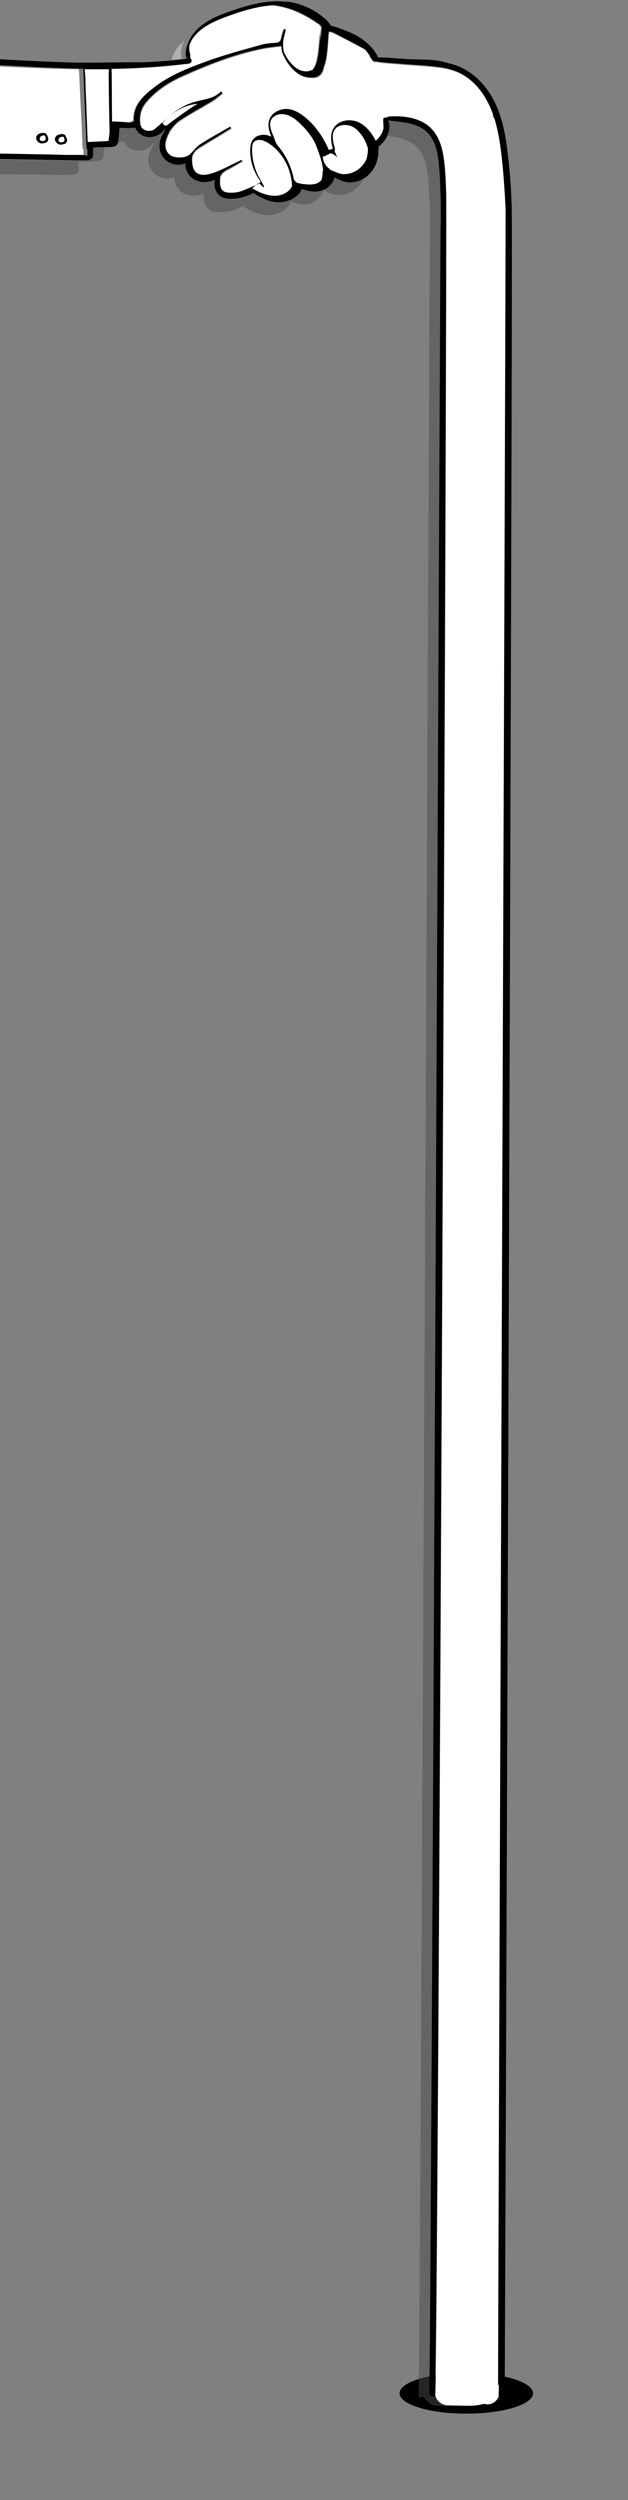
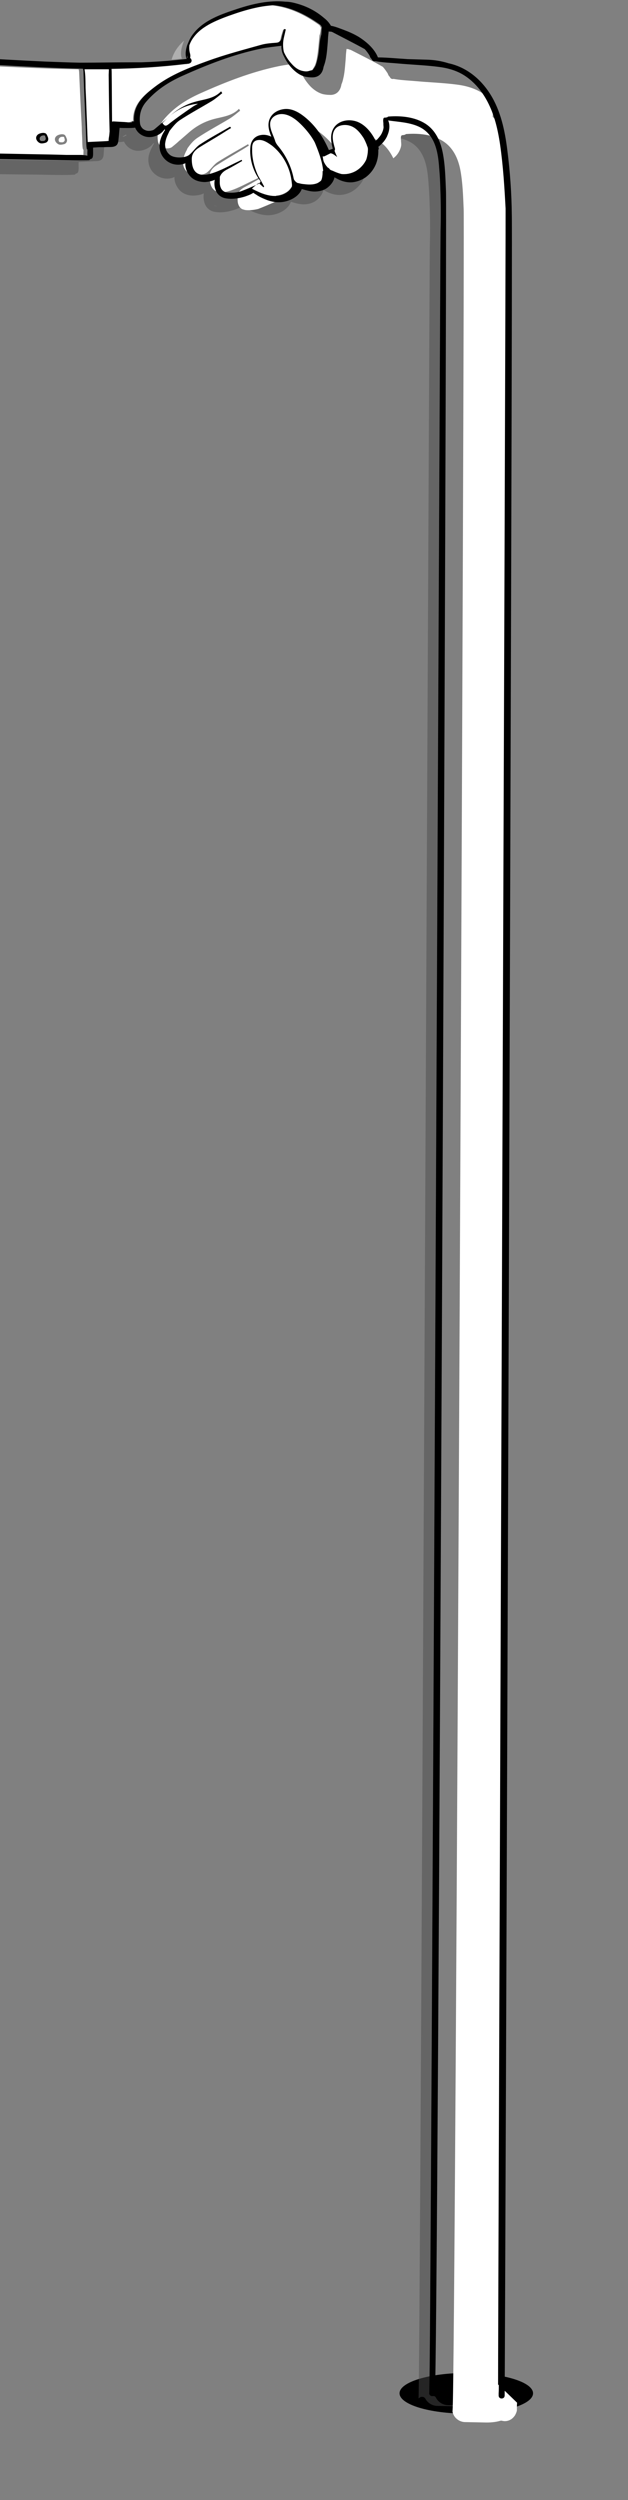
<svg xmlns="http://www.w3.org/2000/svg" version="1.1" id="Layer_1" x="0px" y="0px" viewBox="0 0 334 1328" style="enable-background:new 0 0 334 1328;" xml:space="preserve">
  <rect x="0" y="0" width="334" height="1328" fill="#808080" stroke="none" />
  <style type="text/css">
	.st0{fill:#4A4A4A;fill-opacity:0.5;}
	.st1{fill:#AFAFAF;}
	.st2{fill:#FFFFFF;}
</style>
  <ellipse cx="248" cy="1271.3" rx="35.5" ry="10.8" />
  <title>monty-python</title>
  <desc>Created with Sketch.</desc>
  <g id="VISO.TV---Desktop" transform="translate(0, -838)">
    <g id="monty-python" transform="translate(-205, 838)">
      <path id="Fill-1" class="st0" d="M318.7,109.1c0.6,0.2,1.3,0.4,1.9,0.5C319.9,109.6,319.2,109.4,318.7,109.1 M287.8,72.9    C287.8,72.9,287.7,72.9,287.8,72.9c0-0.1,0-0.2,0-0.2c0,0,0,0,0.1,0C287.8,72.8,287.8,72.9,287.8,72.9 M271.1,72.6    c-0.3,0-0.7,0-1.1,0c0.7-0.3,1.4-0.8,1.8-1c0.1,0,0.2-0.1,0.3-0.1c0,0.2,0.1,0.5,0.1,0.7C271.9,72,271.4,72.1,271.1,72.6     M384.1,94.1c-0.4-0.2-0.8-0.4-1.3-0.7c-0.5,2.6-2.7,5.2-4.9,6.3c-2,1.1-4.4,1.5-6.7,1.3c-1.2-0.1-2.4-0.3-3.6-0.7    c-0.7-0.2-1.4-0.4-2.1-0.6c-1.6,4.4-6.8,6.8-11.2,7.1c-2.8,0.2-5.7-0.4-8.2-1.5c-1.4-0.6-2.8-1.2-4.1-2c-0.7-0.4-1.6-0.9-2.3-1.4    c-0.9,0.8-2.3,1.2-3.3,1.7c-1.2,0.5-2.4,0.8-3.7,1.1c-2.6,0.5-5.4,0.8-7.9,0.3c-2.5-0.5-4.4-2.2-5.2-4.6c-0.5-1.5-0.7-3.5-0.4-5.2    c-1.6,0.8-3.6,1.1-5.1,1.2c-2.4,0.1-4.9-0.5-6.8-2c-2.2-1.7-3.9-5-3.7-7.9c-2.1,1-4.8,1-7,0.4c-2.4-0.8-4.5-2.5-5.7-4.7    c-1.3-2.4-1.5-5.1-0.8-7.7c0.3-1.4,0.9-2.7,1.6-3.9c0.3-0.6,0.6-1.2,1-1.8c-0.1-0.1-0.2-0.2-0.3-0.3c-1.9,3-6.1,4.6-9.5,4    c-1.7-0.3-3.4-1.2-4.6-2.5c-0.6-0.6-1.1-1.5-1.5-2.3c-1.4,0.3-2.8,0.3-4.3,0.3c-1.3,0-2.6-0.1-4-0.1c-0.2,1.8-0.3,3.6-0.5,5.4    c-0.1,0.7-0.1,1.5-0.3,2.2c1.1,0,2.2-0.1,3.3-0.3c0.3,0.9,0.9,1.7,1.5,2.3c1.2,1.3,2.9,2.2,4.6,2.5c3.4,0.6,7.5-1.1,9.5-4    c0.1,0.1,0.2,0.2,0.3,0.3c-0.4,0.6-0.7,1.2-1,1.8c-0.6,1.2-1.2,2.5-1.6,3.9c-0.7,2.6-0.5,5.3,0.8,7.7c1.2,2.2,3.3,3.9,5.7,4.7    c2.1,0.7,4.9,0.7,7-0.4c-0.2,2.9,1.5,6.2,3.7,7.9c1.9,1.5,4.4,2.1,6.8,2c1.6-0.1,3.6-0.4,5.1-1.2c-0.3,1.8-0.1,3.7,0.4,5.2    c0.8,2.4,2.7,4.1,5.2,4.6c2.6,0.5,5.4,0.3,7.9-0.3c1.2-0.3,2.5-0.6,3.7-1.1c1.1-0.4,2.4-0.9,3.3-1.7c0.8,0.5,1.6,1,2.3,1.4    c1.3,0.8,2.7,1.4,4.1,2c2.6,1,5.4,1.7,8.2,1.5c4.3-0.3,9.6-2.7,11.2-7.1c0.7,0.2,1.4,0.4,2.1,0.6c1.2,0.3,2.4,0.6,3.6,0.7    c2.3,0.2,4.7-0.2,6.7-1.3c2.2-1.2,4.4-3.7,4.9-6.3c0.4,0.2,0.9,0.5,1.3,0.7c2.6,1.4,5.5,2.2,8.4,1.9c5.7-0.6,10.3-4.6,12.3-9.9    c0,0,0-0.1,0-0.1c-1.9,1.4-4.2,2.3-6.7,2.6C389.6,96.2,386.6,95.4,384.1,94.1" />
      <path id="Fill-3" class="st0" d="M257.2,82.3C257.2,82.3,257.2,82.3,257.2,82.3C257.2,82.2,257.2,82.2,257.2,82.3    C257.2,82.2,257.2,82.2,257.2,82.3 M57.7,89.2c1.8-0.1,90.4-0.1,92.3-0.2c0.8,0,1.5-0.2,2.1-0.4c1.1,0.1,2.3,0.2,3.4,0.3    c0.8,0.1,1.6,0.1,2.4,0.2c0.1,0,0.8,0.1,0.8,0.1c0.1,0,0.1,0,0.2,0C154.1,89.2,62.6,89.2,57.7,89.2 M252.6,78.5c0,0.6,0,1.2,0,1.8    c0,1.1,0.1,2.3-0.2,3.3c-0.2,0.6-0.7,1-1.3,1c-0.1,0.3-0.4,0.6-0.9,0.6c-5.6,0.3-11.2,0.1-16.8,0c-5.6-0.1-11.2-0.2-16.8-0.2    c-20-0.3-40-0.4-60-0.5c-15.5-0.1-117.8,0-133.3-0.1c-1.1,0-2.2,0-3.3,0c-0.5,0-1.1,0-1.6-0.1c-2.8,0-5.7-0.1-8.5-0.1    c-1.8,0-1.8-2.8,0-2.8c0.1,0,0.1,0,0.2,0c-1.7-0.8-3-2.2-3.6-4.1c-0.6-1.9-0.1-4,1.1-5.6c-0.4-2-0.9-4-0.6-6.2    c0.2-2,0.8-4.2,1.8-6c-1.1-5.8-1.8-11.6-2.1-17.5c-0.3,0.1-0.7,0.2-1,0.2C2.9,43,0.8,46,0.9,48.6C1.1,54.8,1.8,61,3,67.1    c-1,1.8-1.5,4-1.8,6c-0.3,2.1,0.2,4.1,0.6,6.2c-1.2,1.6-1.7,3.7-1.1,5.6c0.6,1.9,1.9,3.3,3.6,4.1c-0.1,0-0.1,0-0.2,0    c-1.8,0-1.8,2.8,0,2.8c2.8,0.1,5.7,0.1,8.5,0.1c0.5,0,1.1,0.1,1.6,0.1c1.1,0,2.2,0,3.3,0c15.5,0.1,117.8,0,133.3,0.1    c20,0.1,40,0.2,60,0.5c5.6,0.1,11.2,0.1,16.8,0.2c5.6,0.1,11.2,0.3,16.8,0c0.5,0,0.8-0.3,0.9-0.6c0.6,0,1.1-0.4,1.3-1    c0.3-1.1,0.2-2.2,0.2-3.3c0-0.6,0-1.2,0-1.8c1.7-0.1,3.4-0.2,5.1-0.3c1.1-0.1,2.2-0.1,3.3-0.2c0.9,0,1.9,0,2.8-0.3    c2.1-0.7,2.1-2.7,2.2-4.5c0.1-0.9,0.1-1.7,0.2-2.6c-1,0.1-2,0.1-3,0.2C256,78.3,254.3,78.4,252.6,78.5" />
      <path id="Fill-5" class="st1" d="M301.7,31c-0.9-2.1-0.3-5.1,0.4-7.2c0.2-0.7,0.5-1.5,0.8-2.2c-1.2,1-2.3,2.2-3.3,3.5    c-1.4,1.8-2.5,3.9-3.2,6.1c0,0.1-0.1,0.3-0.1,0.5c1.8-0.2,3.7-0.4,5.5-0.6C301.8,31.1,301.7,31,301.7,31" />
      <path id="Fill-7" class="st0" d="M461.8,1276.9c-2.8,0.8-5.8,0.9-8.6,0.9l-10.1-0.2c-2.6-0.1-5-1.6-6.2-3.9    c-0.3-0.7-1-1.1-1.8-0.9c-0.1,0-0.2,0-0.3,0c-0.8,0-1.6-0.7-1.5-1.5c0.9-8.4,5.8-1139.5,6-1147.9c0.2-7.5,0.2-15-0.1-22.5    c-0.2-3.7-0.4-7.4-0.6-11.1c-0.2-2.9-0.5-5.8-1.1-8.6c-1.2-5.6-3.9-10.7-9.1-13.4c-5.1-2.6-11.2-2.9-16.8-3.6    c-0.1,0-0.2,0-0.2-0.1c0.6,1,0.7,2.3,0.7,3.3c0,1.7-0.4,3.3-1.1,4.8c4,0.5,8.1,1.2,11.7,3c5.3,2.7,7.9,7.8,9.1,13.4    c0.6,2.8,0.9,5.7,1.1,8.6c0.3,3.7,0.5,7.4,0.6,11.1c0.3,7.5,0.3,15,0.1,22.5c-0.2,8.4-5.1,1134.5-6,1142.9    c-0.1,0.8,0.7-0.5,1.5-0.5c0.1,0,0.2,0,0.3,0c0.7-0.1,1.4,0.3,1.8,0.9c1.2,2.3,3.6,3.8,6.2,3.9l10.1,0.2c2.9,0.1,5.9-0.1,8.6-0.9    c0.3-0.1,0.6-0.1,0.9,0c0.5,0.1,1,0.2,1.5,0.2c2.2,0,4.3-1.2,5.4-3.1c0.4-0.8,0.7-1.5,1-2.3c-0.1,3.4,3.6,3.3,3.1,0.8    c0.3-2.4-0.9,3.6-2.1,3.9c-0.6,0.2-1.2,0.3-1.8,0.2c-0.5,0-1-0.1-1.5-0.2C462.4,1276.8,462.1,1276.8,461.8,1276.9z" />
      <path id="Fill-9" class="st1" d="M262.9,74.8c0,0,0-0.1,0-0.1c0,0-0.1,0.1-0.1,0.1C262.9,74.8,262.9,74.8,262.9,74.8" />
      <path id="Fill-13" class="st1" d="M304.5,34c-0.3,0-0.6,0.1-0.9,0.1C304,34.1,304.3,34.1,304.5,34C304.6,34.1,304.6,34,304.5,34" />
      <path id="Fill-15" class="st1" d="M275.5,64.1c-0.4,0.2-1.1,0.7-1.8,1c0.4,0,0.8,0,1.1,0c0.2-0.5,0.7-0.6,1.1-0.5    c0-0.2-0.1-0.4-0.1-0.7C275.7,64,275.6,64.1,275.5,64.1" />
      <path id="Fill-17" class="st1" d="M291.5,65.3c0,0-0.1,0.1-0.1,0.1c0,0,0.1,0.1,0.1,0.1C291.5,65.5,291.5,65.4,291.5,65.3    C291.6,65.3,291.5,65.3,291.5,65.3" />
      <path id="Fill-19" class="st1" d="M324.3,102.2c-0.6-0.1-1.3-0.3-1.9-0.5C322.9,101.9,323.6,102.1,324.3,102.2" />
-       <path id="Fill-21" class="st2" d="M470.5,1267.3c-0.1,0-0.2-0.1-0.2-0.2c-0.1-10.9,4.1-1144.4,4-1155.3c0-0.2,0-0.3,0-0.5    c-0.6-11.3-1.3-22.6-2.9-33.8c-0.7-4.7-1.6-9.4-3-13.9c-0.4-0.6-0.9-1.1-1.4-1.6c0.1-0.5,0.1-1,0.1-1.6c0-0.3-0.1-0.6-0.1-0.8    c-1.4-3.6-3.2-7-5.4-10.1c-2.5-3.5-5.6-6.6-9.2-8.9c-4.2-2.7-9-4-13.9-4.6c-5.5-0.7-11-1-16.6-1.4c-2.9-0.2-5.9-0.5-8.8-0.7    c-2.7-0.2-5.3-0.4-8-0.9c-0.6,0.2-1.4,0-1.8-0.7c-0.1-0.2-0.2-0.3-0.3-0.5c-0.4-0.3-0.6-0.7-0.9-1.4c0-0.1-0.1-0.2-0.1-0.3    c-0.8-1.2-1.6-2.4-2.6-3.5c-5.6-3.2-11.4-6.1-17.1-9c-0.4-0.1-0.8-0.2-1.2-0.4c-0.3,0-0.6-0.1-1-0.1c-0.1,0.9-0.2,1.9-0.3,2.8    c-0.1,2.2-0.3,4.5-0.5,6.7c-0.2,2-0.4,4-0.9,6c-0.2,1-0.5,2.2-1,3.3c0,0,0,0,0,0c-0.6,3.9-3.1,5.9-6.5,5.6c-1.2,0-2.4-0.2-3.4-0.4    c-2.5-0.7-4.7-2.2-6.5-4c-1.8-1.9-3.4-4.1-4.5-6.4c-0.6-1.2-1.1-2.5-1.4-3.9c-0.1-0.7-0.2-1.4-0.1-2.1c-3.6,0.4-7.2,0.8-10.7,1.5    c-14.6,3-28.4,8.4-42,14.5c-7.4,3.3-14.1,7.6-19.3,13.8c-2.9,3.4-3.8,7.4-3.2,11.7c0.2,1.1,0.8,2.1,1.6,2.7c0.7,0.5,1.6,0.9,2.5,1    c1,0.1,2,0,2.9-0.4c0.2-0.1,0.4-0.2,0.6-0.4c1.1-0.9,2.2-1.8,3.2-2.7c0.1-0.1,0.1-0.1,0.2-0.2c0.2-0.2,0.4-0.4,0.6-0.5    c1.5-1.3,3-2.6,4.5-3.9c3.9-3.5,8.3-6,13.4-7.4c4.7-1.3,9.8-1.6,13.6-5.5c0.2,0.3,0.4,0.6,0.6,1c-1.8,1.4-3.5,2.9-5.4,4.1    c-5.8,3.5-11.7,6.6-17.4,10.4c-2.1,1.4-3.7,3.4-5.2,5.5c-0.2,0.6-0.5,1.2-0.8,1.7c-0.5,1-0.9,2-1.2,3.1c-0.2,0.7-0.4,1.5-0.4,2.2    c0,2.2,0.6,4.3,2.6,5.8c2.2,1.8,7.9,1.8,10.2,0c2.1-1.7,3.6-4.2,5.8-5.6c5.2-3.3,10.7-6.3,16-9.4c0.2,0.2,0.3,0.5,0.5,0.7    c-1.6,1-3.1,2-4.7,2.9c-4.2,2.5-8.4,5-12.5,7.6c-2.1,1.3-3.7,3.2-3.7,5.8c-0.1,7.2,3.3,10.1,10.6,7.8c4.9-1.5,9.4-4.2,14.1-6.3    c0.6-0.3,1.2-0.6,1.8-0.9c0.2,0.4,0.1,0.2,0.3,0.6c-2.7,1.5-5.3,3.1-8,4.5c-2,1-3.4,2.4-3.9,4c0.1,1.8-0.3,3.7,0.4,5.4    c0.4,1.1,1.1,1.9,2,2.4c0.6,0.2,1.3,0.4,1.9,0.5c0,0,0,0,0,0c2.2,0.2,4.5-0.1,6.6-0.6c0,0,0,0,0,0c3.1-1.2,6.1-2.5,9.1-3.8    c0.9-0.4,1.4-0.9,1.6-1.6c-3.9-5.2-6.1-12.1-5.4-18.6c0.3-3.2,2.4-5.6,5.7-6c1.9-0.3,3.7,0.2,5.4,0.9c-1.2-3.1-2.2-6.3-0.9-9.4    c1.3-3.3,4.7-5,8.1-5.3c3.9-0.3,7.5,1.7,10.4,4.1c5.7,4.6,10.1,11,13,17.7c1.3-0.5,0.8-0.3,2.1-0.7c-0.8-3-1.4-6.4-0.3-9.4    c2-5.4,8.4-6.9,13.4-4.9c4.4,1.7,7.6,5.8,9.7,10.1c0.3-0.2,0.5-0.5,0.8-0.7c1-0.9,1.8-2,2.4-3.2c0.5-1,0.9-2.1,1-3.2    c0-0.5,0-1.1-0.1-1.7c0-0.2,0-0.4,0-0.6c-0.1-0.8-0.2-1.5,0-2.3c0.1-0.5,0.7-0.7,1.1-0.6c0.3-0.1,0.6-0.2,1-0.2    c0.2-0.2,0.4-0.4,0.7-0.4c6.6-0.5,14,0.2,19.7,3.9c5.2,3.4,7.8,9,9,15c1.3,6.9,1.5,14,1.8,21c0.6,15.5-4.3,1153.7-5.9,1169.2    c0,0.1,0,0.1,0,0.2c0,0.2-0.1,0.5,0,0.7c0.6,3.1,3.6,5.4,6.7,5.4l10.1,0.2c2.9,0.1,5.9-0.1,8.6-0.9c0.3-0.1,0.6-0.1,0.9,0    c0.5,0.1,1,0.2,1.5,0.2c1.4,0,2.8-0.5,3.9-1.4c0.6-0.5,1.1-1.1,1.5-1.7c0.4-0.7,0.7-1.4,0.9-2.1c0-0.1,0.1-0.3,0.1-0.5    c0-1.4,0-2.7,0.1-4.1C470.7,1267.3,470.6,1267.3,470.5,1267.3" />
+       <path id="Fill-21" class="st2" d="M470.5,1267.3c-0.1,0-0.2-0.1-0.2-0.2c-0.1-10.9,4.1-1144.4,4-1155.3c0-0.2,0-0.3,0-0.5    c-0.6-11.3-1.3-22.6-2.9-33.8c-0.7-4.7-1.6-9.4-3-13.9c-0.4-0.6-0.9-1.1-1.4-1.6c0.1-0.5,0.1-1,0.1-1.6c0-0.3-0.1-0.6-0.1-0.8    c-1.4-3.6-3.2-7-5.4-10.1c-4.2-2.7-9-4-13.9-4.6c-5.5-0.7-11-1-16.6-1.4c-2.9-0.2-5.9-0.5-8.8-0.7    c-2.7-0.2-5.3-0.4-8-0.9c-0.6,0.2-1.4,0-1.8-0.7c-0.1-0.2-0.2-0.3-0.3-0.5c-0.4-0.3-0.6-0.7-0.9-1.4c0-0.1-0.1-0.2-0.1-0.3    c-0.8-1.2-1.6-2.4-2.6-3.5c-5.6-3.2-11.4-6.1-17.1-9c-0.4-0.1-0.8-0.2-1.2-0.4c-0.3,0-0.6-0.1-1-0.1c-0.1,0.9-0.2,1.9-0.3,2.8    c-0.1,2.2-0.3,4.5-0.5,6.7c-0.2,2-0.4,4-0.9,6c-0.2,1-0.5,2.2-1,3.3c0,0,0,0,0,0c-0.6,3.9-3.1,5.9-6.5,5.6c-1.2,0-2.4-0.2-3.4-0.4    c-2.5-0.7-4.7-2.2-6.5-4c-1.8-1.9-3.4-4.1-4.5-6.4c-0.6-1.2-1.1-2.5-1.4-3.9c-0.1-0.7-0.2-1.4-0.1-2.1c-3.6,0.4-7.2,0.8-10.7,1.5    c-14.6,3-28.4,8.4-42,14.5c-7.4,3.3-14.1,7.6-19.3,13.8c-2.9,3.4-3.8,7.4-3.2,11.7c0.2,1.1,0.8,2.1,1.6,2.7c0.7,0.5,1.6,0.9,2.5,1    c1,0.1,2,0,2.9-0.4c0.2-0.1,0.4-0.2,0.6-0.4c1.1-0.9,2.2-1.8,3.2-2.7c0.1-0.1,0.1-0.1,0.2-0.2c0.2-0.2,0.4-0.4,0.6-0.5    c1.5-1.3,3-2.6,4.5-3.9c3.9-3.5,8.3-6,13.4-7.4c4.7-1.3,9.8-1.6,13.6-5.5c0.2,0.3,0.4,0.6,0.6,1c-1.8,1.4-3.5,2.9-5.4,4.1    c-5.8,3.5-11.7,6.6-17.4,10.4c-2.1,1.4-3.7,3.4-5.2,5.5c-0.2,0.6-0.5,1.2-0.8,1.7c-0.5,1-0.9,2-1.2,3.1c-0.2,0.7-0.4,1.5-0.4,2.2    c0,2.2,0.6,4.3,2.6,5.8c2.2,1.8,7.9,1.8,10.2,0c2.1-1.7,3.6-4.2,5.8-5.6c5.2-3.3,10.7-6.3,16-9.4c0.2,0.2,0.3,0.5,0.5,0.7    c-1.6,1-3.1,2-4.7,2.9c-4.2,2.5-8.4,5-12.5,7.6c-2.1,1.3-3.7,3.2-3.7,5.8c-0.1,7.2,3.3,10.1,10.6,7.8c4.9-1.5,9.4-4.2,14.1-6.3    c0.6-0.3,1.2-0.6,1.8-0.9c0.2,0.4,0.1,0.2,0.3,0.6c-2.7,1.5-5.3,3.1-8,4.5c-2,1-3.4,2.4-3.9,4c0.1,1.8-0.3,3.7,0.4,5.4    c0.4,1.1,1.1,1.9,2,2.4c0.6,0.2,1.3,0.4,1.9,0.5c0,0,0,0,0,0c2.2,0.2,4.5-0.1,6.6-0.6c0,0,0,0,0,0c3.1-1.2,6.1-2.5,9.1-3.8    c0.9-0.4,1.4-0.9,1.6-1.6c-3.9-5.2-6.1-12.1-5.4-18.6c0.3-3.2,2.4-5.6,5.7-6c1.9-0.3,3.7,0.2,5.4,0.9c-1.2-3.1-2.2-6.3-0.9-9.4    c1.3-3.3,4.7-5,8.1-5.3c3.9-0.3,7.5,1.7,10.4,4.1c5.7,4.6,10.1,11,13,17.7c1.3-0.5,0.8-0.3,2.1-0.7c-0.8-3-1.4-6.4-0.3-9.4    c2-5.4,8.4-6.9,13.4-4.9c4.4,1.7,7.6,5.8,9.7,10.1c0.3-0.2,0.5-0.5,0.8-0.7c1-0.9,1.8-2,2.4-3.2c0.5-1,0.9-2.1,1-3.2    c0-0.5,0-1.1-0.1-1.7c0-0.2,0-0.4,0-0.6c-0.1-0.8-0.2-1.5,0-2.3c0.1-0.5,0.7-0.7,1.1-0.6c0.3-0.1,0.6-0.2,1-0.2    c0.2-0.2,0.4-0.4,0.7-0.4c6.6-0.5,14,0.2,19.7,3.9c5.2,3.4,7.8,9,9,15c1.3,6.9,1.5,14,1.8,21c0.6,15.5-4.3,1153.7-5.9,1169.2    c0,0.1,0,0.1,0,0.2c0,0.2-0.1,0.5,0,0.7c0.6,3.1,3.6,5.4,6.7,5.4l10.1,0.2c2.9,0.1,5.9-0.1,8.6-0.9c0.3-0.1,0.6-0.1,0.9,0    c0.5,0.1,1,0.2,1.5,0.2c1.4,0,2.8-0.5,3.9-1.4c0.6-0.5,1.1-1.1,1.5-1.7c0.4-0.7,0.7-1.4,0.9-2.1c0-0.1,0.1-0.3,0.1-0.5    c0-1.4,0-2.7,0.1-4.1C470.7,1267.3,470.6,1267.3,470.5,1267.3" />
      <path id="Fill-23" class="st2" d="M375.7,14.8c-0.2-0.5-0.5-0.9-0.8-1.4c-0.1-0.1-0.2-0.2-0.4-0.3c-8.2-5.8-16.2-9.3-24.7-10.2    c-2.5,0.2-5,0.5-7.5,1c-4.5,0.9-9,2.2-13.3,3.7c-4.1,1.4-8.2,3-12.1,4.9c-3.6,1.8-7,4.2-9.4,7.5c-0.9,1.3-1.7,2.8-2.3,4.3    c-0.2,1.3-0.1,2.6,0.3,4.1c0.2,0.9,0.2,1.8,0.1,2.6c0.5,0.3,0.8,0.9,0.8,1.4c0,0.9-0.7,1.5-1.6,1.6c-0.1,0-0.2,0-0.4,0    c0,0,0,0,0,0.1c-0.3,0-0.6,0-0.9,0c-13.2,1.6-26.4,2.4-39.7,2.6c0.1,1,0.1,2.1,0.1,2.5c0.1,8.5,0.2,17,0.2,25.6c0.1,0,0.2,0,0.3,0    c0.2-0.1,0.3-0.1,0.5-0.1c1.8,0.1,3.6,0.2,5.4,0.3c0.5,0,1,0.1,1.5,0.1c0.6,0,1.1,0,1.6,0.1c0.7-0.3,1.4-0.8,1.8-1    c0.1,0,0.2-0.1,0.3-0.1c0,0.2,0.1,0.5,0.1,0.7c0.1,0,0.1,0.1,0.2,0.1c-0.6-9,5.3-14.1,11.4-18.7c8.3-6.3,18-10,27.7-13.5    c9.3-3.4,19-5.9,28.5-8.6c2.5-0.7,5.3-0.9,7.9-1.1c1.8-0.2,2.7-1,3-2.7c0.3-1.6,0.9-3.1,1.3-4.6c0.3,0.1,0.6,0.1,0.9,0.2    c-0.3,1.3-0.6,2.6-0.9,3.9c-0.7,2.7-0.7,5.3-0.2,7.8c0.2,0.4,0.3,0.8,0.5,1.2c1,1.9,2.2,3.8,3.7,5.4c1.4,1.5,3.1,2.9,5.1,3.6    c1,0.3,2.1,0.5,3.2,0.4c1-0.1,1.9-0.5,2.8-0.6c0.7-0.9,1.3-1.9,1.8-2.9c0.5-1.3,0.9-2.7,1.1-4.2c0.3-1.8,0.5-3.3,0.7-5.2    c0.2-2.2,0.4-4.3,0.6-6.5C375.5,17.4,375.5,16,375.7,14.8" />
      <path id="Fill-25" class="st2" d="M351.6,75.6c0.5,0.8,1,1.5,1.5,2.2c4.1,5.1,6.9,10.7,8.1,17.1c0.2,0.9,1.1,1.8,2,2.3    c0.8,0.1,1.6,0.3,2.4,0.5c1,0.2,1.9,0.3,2.9,0.3c1.8,0.1,3.7,0,5.3-0.7c0.7-0.3,1.4-0.8,2-1.4c0.6-1.2,0.8-2.9,0.8-5l0.3-0.1    c-0.4-4.9-2.3-9.8-4.2-14.5c-0.1-0.3-0.2-0.6-0.4-0.9c-0.8-1.3-1.6-2.6-2.5-3.9c-2-2.8-4.4-5.3-7-7.5c-2.4-2-5.3-3.7-8.5-3.4    c-2.6,0.2-5.3,1.9-5.6,4.7c-0.4,3.4,1.9,6.8,2.8,10C351.6,75.4,351.6,75.5,351.6,75.6" />
      <path id="Fill-27" class="st2" d="M379.4,89.1c0.3,0.1,0.6,0.3,0.8,0.6c0.1,0.1,0.1,0.2,0.2,0.3c0.2,0.1,0.4,0.3,0.6,0.4    c0.4,0.2,0.8,0.3,1.1,0.4c1.4,0.6,2.8,1.2,4.3,1.6c0.2,0.1,0.4,0.1,0.6,0.1c1.7,0.1,3.6-0.1,5.4-0.8c3.3-1.2,6-3.9,7.4-6.9    c0.7-1.8,0.9-3.7,0.9-5.7c-0.1-0.4-0.1-0.7-0.2-1c-0.1-0.2-0.1-0.4-0.2-0.5c-0.1-0.2-0.2-0.4-0.2-0.6c-0.4-1.2-1-2.4-1.6-3.5    c-2.2-3.6-4.9-6.9-9.5-7.1c-2.5-0.2-5.1,0.6-6.3,3c-1.5,2.9-0.4,6.5,0.4,9.4c0.1,0.4,0,0.9-0.2,1.3c0.4,1.1,0.9,2.2,1.4,3.3    c-1.7-1.3-2.5-1.9-3.5-2c-1,0.5-2,1-3,1.5c-0.4,0.2-0.8,0.2-1.2,0.1c0.2,1.3,0.3,2.5,0.9,3.5C378,87.5,378.7,88.4,379.4,89.1" />
      <path id="Fill-29" class="st2" d="M239,76.6c-1.2,0.3-2.1,0.4-2.8,0.1c-1.5-0.7-2.9-2.7-1.3-4.3c0.9-0.9,3.1-1.4,4.2-0.9    c0.6,0.2,1,1.1,1.4,2.2C241,74.9,240.3,76.3,239,76.6 M229,75.9c-1.2,0.3-2.1,0.4-2.8,0.1c-1.5-0.7-2.9-2.7-1.3-4.3    c0.9-0.9,3.1-1.4,4.2-0.9c0.6,0.2,1,1.1,1.4,2.2C231,74.3,230.3,75.6,229,75.9 M6.9,65.7c-0.3,2.1,0.2,4.1,0.6,6.2    c-1.2,1.6-1.7,3.7-1.1,5.6c0.6,1.9,1.9,3.3,3.6,4.1c11.2-0.1,22.3,0.1,33.5,0.1c6.6,0,100,0,106.6,0.1c1.8-0.1,3.7-0.1,5.5-0.2    c0.8,0,1.5-0.2,2.1-0.4c1.1,0.1,2.3,0.2,3.4,0.3c0.8,0.1,1.6,0.1,2.4,0.2c0.1,0,0.8,0.1,0.8,0.1c0.1,0,0.1,0,0.2,0    c8.5,0,17.1,0.1,25.6,0.2c10,0.1,19.9,0.2,29.9,0.3c6.1,0.1,12.2,0.1,18.3,0.3c2.6,0,5.2,0,7.9-0.1c0.7,0,2.1,0.2,3.2,0.4    c-0.1-0.8,0-1.7,0-2.6c0-0.2,0-0.4,0-0.5c0-0.1,0-0.2,0-0.2c-0.2-0.2-0.3-0.4-0.4-0.7c-0.3-1.8-0.2-3.7-0.3-5.6    c-0.1-1.7-0.2-3.5-0.2-5.2c0-0.8-0.1-1.6-0.1-2.3c0,0,0-0.1,0-0.1c-0.5-8.9-0.9-17.9-1.3-26.8c0-0.8-0.1-1.5-0.3-2.1    c-14.8-0.2-29.5-0.9-44.2-1.6c-0.2,0.1-0.3,0.1-0.5,0.2c-0.1,0-0.1,0-0.2,0l-21.6-1.1c-5.5-0.1-11-0.1-16.5-0.2    c-1.4,0-2.7,0-4.1,0c-0.1,0.1-0.3,0.1-0.4,0.2c-0.9-0.1-1.8-0.1-2.6-0.2C140,34,36.6,34.3,20,34.4c-1,0-1.9-0.1-2.9-0.1v-0.6    c-0.1,0-0.2,0-0.3,0c-0.6-0.1-1-0.6-1-1.1c-1.1,0.4-2.2,1.1-3,1.9c-0.1,0.1-0.1,0.1-0.2,0.2c-0.4,0.1-0.8,0.2-1.2,0.3    c-2.6,0.5-4.8,3.5-4.7,6.1c0,0.4,0,0.7,0,1.1c0.3,5.9,1,11.7,2.1,17.5C7.7,61.5,7.2,63.7,6.9,65.7" />
      <path id="Fill-31" class="st2" d="M238.9,72.7c-0.4-0.1-0.8,0-1.2,0c-1.1,0.2-1.8,1.3-1.4,2.3c0.1,0.2,0.1,0.3,0.3,0.4    c0.4,0.2,0.9,0.2,1.6,0.2c0.8-0.1,1.4-0.8,1.2-1.6C239.2,73.2,239.1,72.7,238.9,72.7" />
      <path id="Fill-33" class="st2" d="M291.5,65.3c0,0.1-0.1,0.1-0.1,0.2c0.9,1.1,1.5,1.8,3,0.6c4.3-3.4,8.9-6.4,13.3-9.6    c0.8-0.5,1.6-0.9,2.5-1.4C302.5,55.8,296.7,59.7,291.5,65.3C291.5,65.3,291.5,65.3,291.5,65.3" />
-       <path id="Fill-35" class="st2" d="M228.9,72c-0.4-0.1-0.8,0-1.2,0c-1.1,0.2-1.8,1.3-1.4,2.3c0.1,0.2,0.1,0.3,0.3,0.4    c0.4,0.2,0.9,0.2,1.6,0.2c0.8-0.1,1.4-0.8,1.2-1.6C229.2,72.6,229.1,72.1,228.9,72" />
      <path id="Fill-37" class="st2" d="M344.5,102.6c2.3,0.8,4.7,1.4,7.1,1.3c2-0.1,4-0.7,5.7-1.8c1.3-0.8,2.2-1.9,2.9-3.1    c0.1-0.5,0.1-1,0-1.5c-0.2-2.1-0.6-4.2-1.2-6.3c-1.8-5.7-5-10.5-9.5-14.1c-0.1,0-0.2-0.1-0.3-0.2c-2.1-1.4-4.5-3.1-7.1-2.7    c-0.9,0.1-1.9,0.5-2.4,1.3c-0.7,1-0.7,2.4-0.7,3.6c-0.1,4.8,1.1,9.6,3.1,13.9c1.1,2,2.2,4,3.3,5.9c-0.1,0.1-0.3,0.3-0.4,0.4    c-0.8-0.8-1.6-1.5-2.5-2.3c-1.2,0.9-2.3,1.7-3.7,2.7c0.7,0.4,1.4,0.8,2.1,1.1C342.2,101.6,343.3,102.2,344.5,102.6" />
      <path id="Fill-39" class="st2" d="M304.5,30.8c0,0,0.1,0,0.1,0c0.2-0.4,0.2-0.9,0-1.4c0,0,0-0.1,0-0.1c0,0.4,0,0.9-0.1,1.3    C304.5,30.7,304.5,30.7,304.5,30.8" />
      <path id="Fill-41" class="st2" d="M251,57.1c0.1,3.5,0.3,7,0.4,10.6c0.1,1.7,0.1,3.5,0.2,5.2c0,0.8,0.1,1.7,0.1,2.5    c3.4-0.2,6.9-0.3,10.3-0.5c0.1,0,0.5-0.1,0.8-0.1c0,0,0.1-0.1,0.1-0.1c0,0,0-0.1,0-0.1c-0.1-0.9,0.2-1.9,0.3-2.8    c0.1-0.7,0.1-1.3,0.2-2c-0.2-10.1-0.3-20.2-0.5-30.2c0-0.5,0-1.7,0.1-2.9c-0.7,0-1.4,0-2,0c-3.7,0-7.3,0-11,0    c0.5,3.2,0.5,6.6,0.6,9.8C250.7,50.1,250.9,53.6,251,57.1" />
-       <path id="Fill-43" d="M238.1,75.6c-0.7,0-1.2,0.1-1.6-0.2c-0.1-0.1-0.2-0.2-0.3-0.4c-0.4-1,0.3-2.1,1.4-2.3c0.4-0.1,0.8-0.1,1.2,0    c0.2,0,0.3,0.6,0.5,1.3C239.5,74.7,238.9,75.5,238.1,75.6 M239.1,71.4c-1.2-0.5-3.4,0-4.2,0.9c-1.5,1.6-0.2,3.6,1.3,4.3    c0.7,0.3,1.6,0.2,2.8-0.1c1.3-0.3,2-1.6,1.5-2.9C240.1,72.5,239.7,71.7,239.1,71.4" />
      <path id="Fill-45" d="M228.1,74.9c-0.7,0-1.2,0.1-1.6-0.2c-0.1-0.1-0.2-0.2-0.3-0.4c-0.4-1,0.3-2.1,1.4-2.3c0.4-0.1,0.8-0.1,1.2,0    c0.2,0,0.3,0.6,0.5,1.3C229.5,74.1,228.9,74.9,228.1,74.9 M229.1,70.8c-1.2-0.5-3.4,0-4.2,0.9c-1.5,1.6-0.2,3.6,1.3,4.3    c0.7,0.3,1.6,0.2,2.8-0.1c1.3-0.3,2-1.6,1.5-2.9C230.1,71.9,229.7,71,229.1,70.8" />
      <path id="Fill-47" d="M374.8,25c-0.2,1.9-0.3,3.4-0.7,5.2c-0.3,1.4-0.6,2.8-1.1,4.2c-0.4,1.1-1.1,2-1.8,2.9    c-0.9,0-1.9,0.5-2.8,0.6c-1.1,0.1-2.1-0.1-3.2-0.4c-2-0.6-3.7-2-5.1-3.6c-1.5-1.6-2.7-3.4-3.7-5.4c-0.2-0.4-0.4-0.8-0.5-1.2    c-0.5-2.5-0.5-5.1,0.2-7.8c0.3-1.3,0.6-2.6,0.9-3.9c-0.3-0.1-0.6-0.1-0.9-0.2c-0.5,1.5-1,3.1-1.3,4.6c-0.3,1.8-1.2,2.6-3,2.7    c-2.6,0.2-5.4,0.4-7.9,1.1c-9.6,2.7-19.2,5.2-28.5,8.6c-9.7,3.5-19.4,7.2-27.7,13.5c-6.1,4.7-12,9.7-11.4,18.7    c-0.1,0-0.1-0.1-0.2-0.1c-0.4-0.2-0.9,0-1.1,0.5c-0.3,0-0.7,0-1.1,0c-0.5,0-1.1,0-1.6-0.1c-0.5,0-1-0.1-1.5-0.1    c-1.8-0.1-3.6-0.2-5.4-0.3c-0.2,0-0.4,0-0.5,0.1c-0.1,0-0.2,0-0.3,0c-0.1-8.5-0.1-17-0.2-25.6c0-0.4,0-1.5-0.1-2.5    c13.3-0.2,26.5-1,39.7-2.6c0.3,0,0.6-0.1,0.9-0.1c0.1,0,0.2,0,0.4,0c0.9-0.1,1.6-0.7,1.6-1.6c0-0.5-0.3-1.1-0.8-1.4    c0.2-0.8,0.2-1.6-0.1-2.6c-0.4-1.5-0.4-2.8-0.3-4.1c0.5-1.5,1.3-3,2.3-4.3c2.4-3.3,5.8-5.6,9.4-7.5c3.9-2,8-3.5,12.1-4.9    c4.3-1.5,8.8-2.8,13.3-3.7c2.5-0.5,5-0.8,7.5-1c8.5,0.9,16.5,4.4,24.7,10.2c0.1,0.1,0.2,0.2,0.4,0.3c0.3,0.3,0.6,0.8,0.8,1.3    c0,0,0,0.1,0,0.1c-0.2,1.2-0.2,2.6-0.3,3.7C375.2,20.7,375,22.8,374.8,25 M310.3,55.1c-0.8,0.5-1.7,0.9-2.5,1.4    c-4.5,3.1-9,6.2-13.3,9.6c-1.5,1.2-2.1,0.6-3-0.6c0,0-0.1-0.1-0.1-0.1c0,0,0.1-0.1,0.1-0.1C296.7,59.7,302.5,55.8,310.3,55.1     M249.9,36.8c3.7,0,7.3,0,11,0c0.7,0,1.4,0,2,0c0,1.2-0.1,2.4-0.1,2.9c0.1,10.1,0.2,20.2,0.5,30.2c-0.1,0.7-0.1,1.3-0.2,2    c-0.1,0.9-0.4,1.9-0.3,2.8c0,0,0,0.1,0,0.1s0,0.1,0,0.1c0,0-0.1,0-0.1,0c-0.2,0-0.7,0.1-0.8,0.1c-3.4,0.2-6.9,0.3-10.3,0.5    c0-0.8-0.1-1.7-0.1-2.5c-0.1-1.7-0.1-3.5-0.2-5.2c-0.1-3.5-0.3-7-0.4-10.6c-0.1-3.5-0.3-7-0.5-10.6    C250.4,43.3,250.5,40,249.9,36.8 M304.6,29.3c0,0,0,0.1,0,0.1c0.1,0.5,0.1,1,0,1.4c0,0-0.1,0-0.1,0c0-0.1,0-0.1,0-0.2    C304.6,30.2,304.6,29.7,304.6,29.3 M342.6,97.2c0.8,0.8,1.7,1.5,2.5,2.3c0.1-0.1,0.3-0.3,0.4-0.4c-1.1-2-2.2-4-3.3-5.9    c-2-4.4-3.2-9.1-3.1-13.9c0-1.2,0-2.6,0.7-3.6c0.6-0.8,1.5-1.2,2.4-1.3c2.6-0.4,5.1,1.3,7.1,2.7c0.1,0.1,0.2,0.1,0.3,0.2    c4.5,3.6,7.7,8.3,9.5,14.1c0.6,2,1,4.2,1.2,6.3c0.1,0.5,0,1,0,1.5c-0.7,1.2-1.6,2.3-2.9,3.1c-1.7,1.1-3.7,1.7-5.7,1.8    c-2.4,0.1-4.9-0.5-7.1-1.3c-1.2-0.4-2.4-1-3.5-1.5c-0.7-0.3-1.4-0.7-2.1-1.1C340.3,98.9,341.4,98.1,342.6,97.2 M348.7,65.3    c0.3-2.8,2.9-4.5,5.6-4.7c3.2-0.2,6.1,1.5,8.5,3.4c2.6,2.2,5,4.8,7,7.5c0.9,1.2,1.8,2.5,2.5,3.9c0.1,0.3,0.3,0.6,0.4,0.9    c1.9,4.6,3.7,9.5,4.2,14.5l-0.3,0.1c0,2.2-0.2,3.8-0.8,5c-0.6,0.6-1.3,1-2,1.4c-1.7,0.7-3.5,0.8-5.3,0.7c-1-0.1-1.9-0.2-2.9-0.3    c-0.8-0.1-1.6-0.4-2.4-0.5c-0.9-0.5-1.8-1.4-2-2.3c-1.3-6.4-4-12.1-8.1-17.1c-0.6-0.7-1.1-1.4-1.5-2.2c0-0.1,0-0.2-0.1-0.2    C350.6,72.1,348.4,68.8,348.7,65.3 M377.8,82.9c1-0.5,2-1,3-1.5c1,0.1,1.9,0.7,3.5,2c-0.5-1.1-1-2.2-1.4-3.3    c0.3-0.4,0.3-0.9,0.2-1.3c-0.8-2.9-1.9-6.5-0.4-9.4c1.2-2.4,3.8-3.1,6.3-3c4.6,0.3,7.2,3.6,9.5,7.1c0.6,1.1,1.1,2.3,1.6,3.5    c0,0.2,0.1,0.4,0.2,0.6c0.1,0.2,0.1,0.3,0.2,0.5c0.1,0.3,0.2,0.7,0.2,1c0,1.9-0.3,3.8-0.9,5.7c-1.4,3-4.1,5.7-7.4,6.9    c-1.8,0.7-3.7,0.9-5.4,0.8c-0.2,0-0.4-0.1-0.6-0.1c-1.5-0.4-2.9-0.9-4.3-1.6c-0.3-0.1-0.7-0.3-1.1-0.4c-0.2-0.1-0.4-0.3-0.6-0.4    c-0.1-0.1-0.1-0.2-0.2-0.3c-0.2-0.3-0.5-0.5-0.8-0.6c-0.7-0.7-1.4-1.6-1.9-2.6c-0.6-1-0.7-2.2-0.9-3.5    C377,83.2,377.4,83.1,377.8,82.9 M56.1,32.9c1.6,0,89.9,0,91.5,0C140,32.9,45.7,33,38.2,33C44.2,32.9,50.2,32.8,56.1,32.9     M474.8,79.6c-1.3-10.3-3.5-20.9-9.2-29.8c-5.1-8-12.7-14.2-22.1-16.2c-0.1,0-0.2,0-0.3-0.1c-3.6-1.1-7.3-1.7-11.2-1.8    c-3.4-0.1-6.8-0.2-10.3-0.3c-2.4-0.2-4.7-0.3-7.1-0.5c-2.9-0.2-5.8-0.4-8.6-0.4c-1.8-4.6-6.1-8.3-10.2-10.9    c-2.5-1.5-5.2-2.7-7.9-3.7c-2.2-0.8-4.5-1.8-6.9-2.2c-0.4-0.7-0.9-1.4-1.4-2c-0.7-0.8-1.4-1.5-2.2-2.1c-2.1-1.8-4.4-3.4-6.9-4.7    c-2.3-1.2-4.8-2.2-7.3-2.9c-2.1-0.6-4.2-1.1-6.4-1.1c-8.5-0.9-17.2,1.1-25.2,3.7c-8.5,2.8-18,5.9-23.7,13.2c-1,1.2-1.8,2.6-2.4,4    c-0.3,0.7-0.6,1.4-0.9,2.1c-0.7,2.1-1.3,5-0.4,7.2c0,0.1,0.1,0.1,0.1,0.2c-1.8,0.2-3.7,0.4-5.5,0.6c-6.2,0.6-12.4,1-18.6,1.2    c-1.5,0-2.9,0-4.4,0c-9.4,0-18.9,0.2-28.3,0.2c-6.2-0.1-12.4-0.4-18.6-0.6c-13.2-0.6-26.4-1.4-39.5-2.1    c-13.1-0.7-26.2-1.4-39.4-1.6c-13.1-0.3-113.1-0.9-126.2,0.2c-0.8,0.1-1.6,0.1-2.4,0.2c-0.8,0.1-1.6,0.4-2.5,0.6    c-0.6,0.2-0.8,0.6-0.8,1c0,0.5,0.4,1,1,1.1c0.1,0,0.2,0,0.3,0l0,0.6c1,0.1,1.9,0.2,2.9,0.1c16.7,0,120.1,0.3,136.7,0.4    c1,0,2,0,3,0c1.4,0,2.7,0,4.1,0c5.5,0.1,11,0.2,16.5,0.3c1.4,0,2.9,0,4.3,0.1c6,0.3,12,0.7,18,1c14.7,0.8,29.5,1.6,44.2,1.9    c0.2,0.5,0.3,1.2,0.3,2.1c0.3,9,0.7,17.9,1.1,26.9c0,0,0,0.1,0,0.1c0,0.8,0.1,1.6,0.1,2.3c0.1,1.7,0.1,3.5,0.2,5.2    c0.1,1.8,0,3.7,0.3,5.6c0,0.3,0.1,0.5,0.3,0.6c0,0.1,0.1,0.2,0.1,0.3l0,0.5c0,0.8-0.1,1.7,0,2.6c-1-0.2-2.5-0.4-3.2-0.4    c-2.6,0-5.2,0-7.9,0c-6.1-0.2-12.2-0.3-18.3-0.4c-10-0.2-19.9-0.4-29.9-0.5c-8.5-0.1-17.1-0.2-25.6-0.3c-4.8-0.1-9.7-0.1-14.5-0.2    c-6.6-0.1-100-0.7-106.6-0.7c-11.2-0.1-22.3-0.3-33.5-0.3c-0.4,0-0.8,0-1.3,0.2c-1.2,0.7-0.6,2.6,0.8,2.6c2.9,0.1,5.9,0.1,8.8,0.2    c0.5,0,1.1,0.1,1.6,0.1c1.1,0,2.2,0,3.3,0c15.5,0.2,117.8,0.8,133.3,0.9c20,0.2,40,0.4,60,0.8c5.6,0.1,11.2,0.2,16.8,0.3    c5.6,0.1,11.2,0.3,16.8,0.1c0.5,0,0.8-0.3,0.9-0.6c0.6,0,1.1-0.4,1.3-1c0.3-1.1,0.2-2.2,0.2-3.3c0-0.6,0-1.2,0-1.8    c1.7-0.1,3.4-0.2,5.1-0.2c1,0,2-0.1,3-0.1l0.4,0c0.9,0,1.9,0,2.8-0.3c1.3-0.4,1.8-1.3,2-2.3c0.2-0.7,0.2-1.5,0.3-2.2    c0.2-1.8,0.3-3.6,0.5-5.4c1.3,0.1,2.6,0.1,4,0.1c1.4,0,2.9,0,4.3-0.2c0.3,0.9,0.9,1.7,1.5,2.4c1.2,1.3,2.9,2.2,4.6,2.5    c3.4,0.6,7.5-1,9.5-4c0.1,0.1,0.2,0.2,0.3,0.3c-0.4,0.6-0.7,1.2-1,1.7c-0.7,1.2-1.2,2.5-1.6,3.9c-0.7,2.6-0.5,5.3,0.8,7.7    c1.2,2.2,3.2,3.9,5.6,4.7c2.1,0.7,4.9,0.7,7-0.3c-0.3,2.9,1.4,6.2,3.6,7.9c1.9,1.5,4.4,2.1,6.8,2.1c1.6-0.1,3.6-0.4,5.2-1.2    c-0.3,1.8-0.2,3.7,0.4,5.2c0.8,2.4,2.7,4.1,5.2,4.6c2.5,0.5,5.3,0.3,7.8-0.2c1.3-0.3,2.6-0.6,3.8-1.1c1.1-0.4,2.4-0.9,3.3-1.6    c0.7,0.5,1.6,1,2.3,1.5c1.3,0.8,2.7,1.4,4.1,2c2.6,1.1,5.4,1.7,8.2,1.5c4.3-0.3,9.6-2.7,11.2-7c0.7,0.2,1.4,0.4,2.1,0.6    c1.2,0.3,2.4,0.6,3.6,0.7c2.3,0.2,4.7-0.2,6.7-1.2c2.2-1.2,4.5-3.7,5-6.3c0.4,0.2,0.9,0.5,1.3,0.7c2.5,1.4,5.5,2.2,8.4,1.9    c2.5-0.3,4.7-1.2,6.7-2.5c2.5-1.8,4.5-4.3,5.7-7.3c0.9-2.3,1.3-4.9,1.2-7.4c0.2-0.3,0.3-0.7,0.2-1.1c-0.1-0.2-0.1-0.3-0.2-0.5    c0,0,0,0,0,0c0.7-0.5,1.3-1.1,1.9-1.7c1.2-1.2,2.2-2.6,2.9-4.2c0,0,0,0,0-0.1c0.7-1.5,1.1-3.2,1.1-4.8c0-1-0.2-2.3-0.7-3.3    c0.1,0,0.1,0.1,0.2,0.1c5.6,0.8,11.7,1,16.8,3.6c5.3,2.7,7.9,7.8,9.1,13.4c0.6,2.8,0.9,5.7,1.1,8.6c0.3,3.7,0.5,7.4,0.6,11.1    c0.3,7.5,0.3,15,0.1,22.5c-0.2,8.4-5.1,1139.5-6,1147.9c-0.1,0.8,0.7,1.5,1.5,1.5c0.7,0,1.2-0.5,1.4-1.1c0.1-0.1,0.1-0.3,0.1-0.5    c1.7-15.4,6.5-1153.7,5.9-1169.2c-0.3-7-0.4-14.1-1.8-21c-1.2-5.9-3.8-11.6-9-15c-5.7-3.7-13.1-4.4-19.7-3.9    c-0.3,0-0.6,0.2-0.7,0.4c-0.4,0.1-0.8,0.1-1,0.2c-0.5-0.1-1,0-1.1,0.6c-0.2,0.7-0.1,1.5,0,2.3c0,0.2,0,0.4,0,0.6    c0,0.6,0.1,1.2,0.1,1.7c-0.1,1.1-0.5,2.2-1,3.2c-0.6,1.2-1.5,2.2-2.4,3.2c-0.3,0.2-0.5,0.5-0.8,0.7c-2.1-4.3-5.4-8.4-9.7-10.1    c-5-1.9-11.4-0.5-13.4,4.9c-1.1,3-0.5,6.3,0.3,9.4c-1.3,0.5-0.8,0.3-2.1,0.7c-2.9-6.8-7.2-13.1-13-17.7c-2.9-2.3-6.5-4.4-10.4-4.1    c-3.4,0.3-6.7,2-8.1,5.3c-1.3,3.2-0.3,6.4,0.9,9.4c-1.7-0.8-3.5-1.2-5.4-0.9c-3.3,0.5-5.3,2.8-5.7,6c-0.7,6.5,1.4,13.5,5.4,18.6    c-0.2,0.7-0.7,1.2-1.6,1.6c-3,1.3-6,2.7-9.1,3.8c0,0,0,0,0,0c-2.1,0.6-4.4,0.8-6.6,0.6c0,0,0,0-0.1,0c-0.7-0.1-1.4-0.2-1.9-0.5    c-0.9-0.5-1.6-1.2-2-2.4c-0.7-1.8-0.3-3.6-0.4-5.4c0.6-1.7,1.9-3,3.9-4c2.7-1.4,5.4-3,8-4.5c-0.2-0.4-0.1-0.2-0.3-0.6    c-0.6,0.3-1.2,0.6-1.8,0.9c-4.7,2.2-9.2,4.8-14.1,6.3c-7.3,2.3-10.7-0.6-10.6-7.8c0-2.6,1.7-4.5,3.7-5.8c4.1-2.6,8.4-5,12.5-7.6    c1.6-1,3.1-2,4.7-2.9c-0.2-0.2-0.3-0.5-0.5-0.7c-5.4,3.1-10.8,6-16,9.4c-2.2,1.4-3.7,3.9-5.8,5.6c-2.3,1.8-8,1.8-10.2,0    c-2-1.6-2.6-3.6-2.6-5.8c0.1-0.7,0.2-1.5,0.4-2.2c0.3-1.1,0.7-2.1,1.2-3.1c0.3-0.6,0.5-1.1,0.8-1.7c1.6-2,3.2-4.1,5.2-5.5    c5.6-3.7,11.6-6.9,17.4-10.4c1.9-1.2,3.6-2.7,5.4-4.1c-0.2-0.3-0.4-0.6-0.6-1c-3.7,3.9-8.9,4.2-13.6,5.5    c-5.1,1.4-9.5,3.9-13.4,7.4c-1.5,1.3-3,2.6-4.5,3.9c-0.2,0.1-0.4,0.2-0.6,0.5c-0.1,0.1-0.1,0.1-0.2,0.2c-1.1,0.9-2.1,1.8-3.2,2.7    c-0.2,0.1-0.4,0.3-0.6,0.4c-0.9,0.3-1.9,0.5-2.9,0.4c-0.9-0.1-1.8-0.5-2.5-1c-0.8-0.7-1.4-1.6-1.6-2.7c-0.6-4.3,0.3-8.3,3.2-11.7    c5.3-6.2,11.9-10.5,19.3-13.8c13.6-6.1,27.4-11.5,42-14.5c3.5-0.7,7.1-1,10.7-1.5c-0.1,0.7,0,1.5,0.1,2.1c0.2,1.4,0.7,2.6,1.4,3.9    c1.1,2.3,2.7,4.6,4.5,6.4c1.8,1.8,4,3.4,6.5,4c0.9,0.2,2.2,0.4,3.4,0.4c3.5,0.2,5.9-1.7,6.5-5.6c0,0,0,0,0,0    c0.4-1.1,0.8-2.3,1-3.3c0.5-2,0.7-4,0.9-6c0.2-2.2,0.4-4.5,0.5-6.7c0.1-0.9,0.2-1.9,0.3-2.8c0.4,0.1,0.7,0.1,1,0.1    c0.4,0,0.6,0.1,0.9,0.2c0.1,0,0.2,0.1,0.2,0.1c5.7,3,11.5,5.9,17.1,9c1,1.1,1.9,2.3,2.6,3.5c0,0.1,0.1,0.2,0.1,0.3    c0.2,0.6,0.5,1.1,0.9,1.4c0.1,0.2,0.2,0.3,0.3,0.5c0.4,0.7,1.1,0.8,1.8,0.7c2.6,0.5,5.3,0.7,8,0.9c2.9,0.2,5.9,0.5,8.8,0.7    c5.5,0.4,11.1,0.7,16.6,1.4c4.9,0.6,9.7,1.9,13.9,4.6c3.6,2.3,6.7,5.4,9.2,8.9c2.3,3.2,4,6.6,5.4,10.1c0.5,1.3,1,2.7,1.4,4    c1.4,4.5,2.3,9.2,3,13.9c1.6,11.2,2.3,22.5,2.9,33.8c0,0.2,0,0.3,0,0.5c0.2,10.9-4.1,1144.4-4,1155.3c0,0.1,0.1,0.2,0.2,0.2    c0.1,0,0.2,0.1,0.2,0.2c0,1.4,0,2.9-0.1,4.3c0,0.4,0,0.8,0,1.2c0,2.1,3.2,2.1,3.2,0c0.2-11.9,4.4-1146.5,3.8-1158.3    C477.1,103,476.3,91.3,474.8,79.6" />
    </g>
  </g>
</svg>